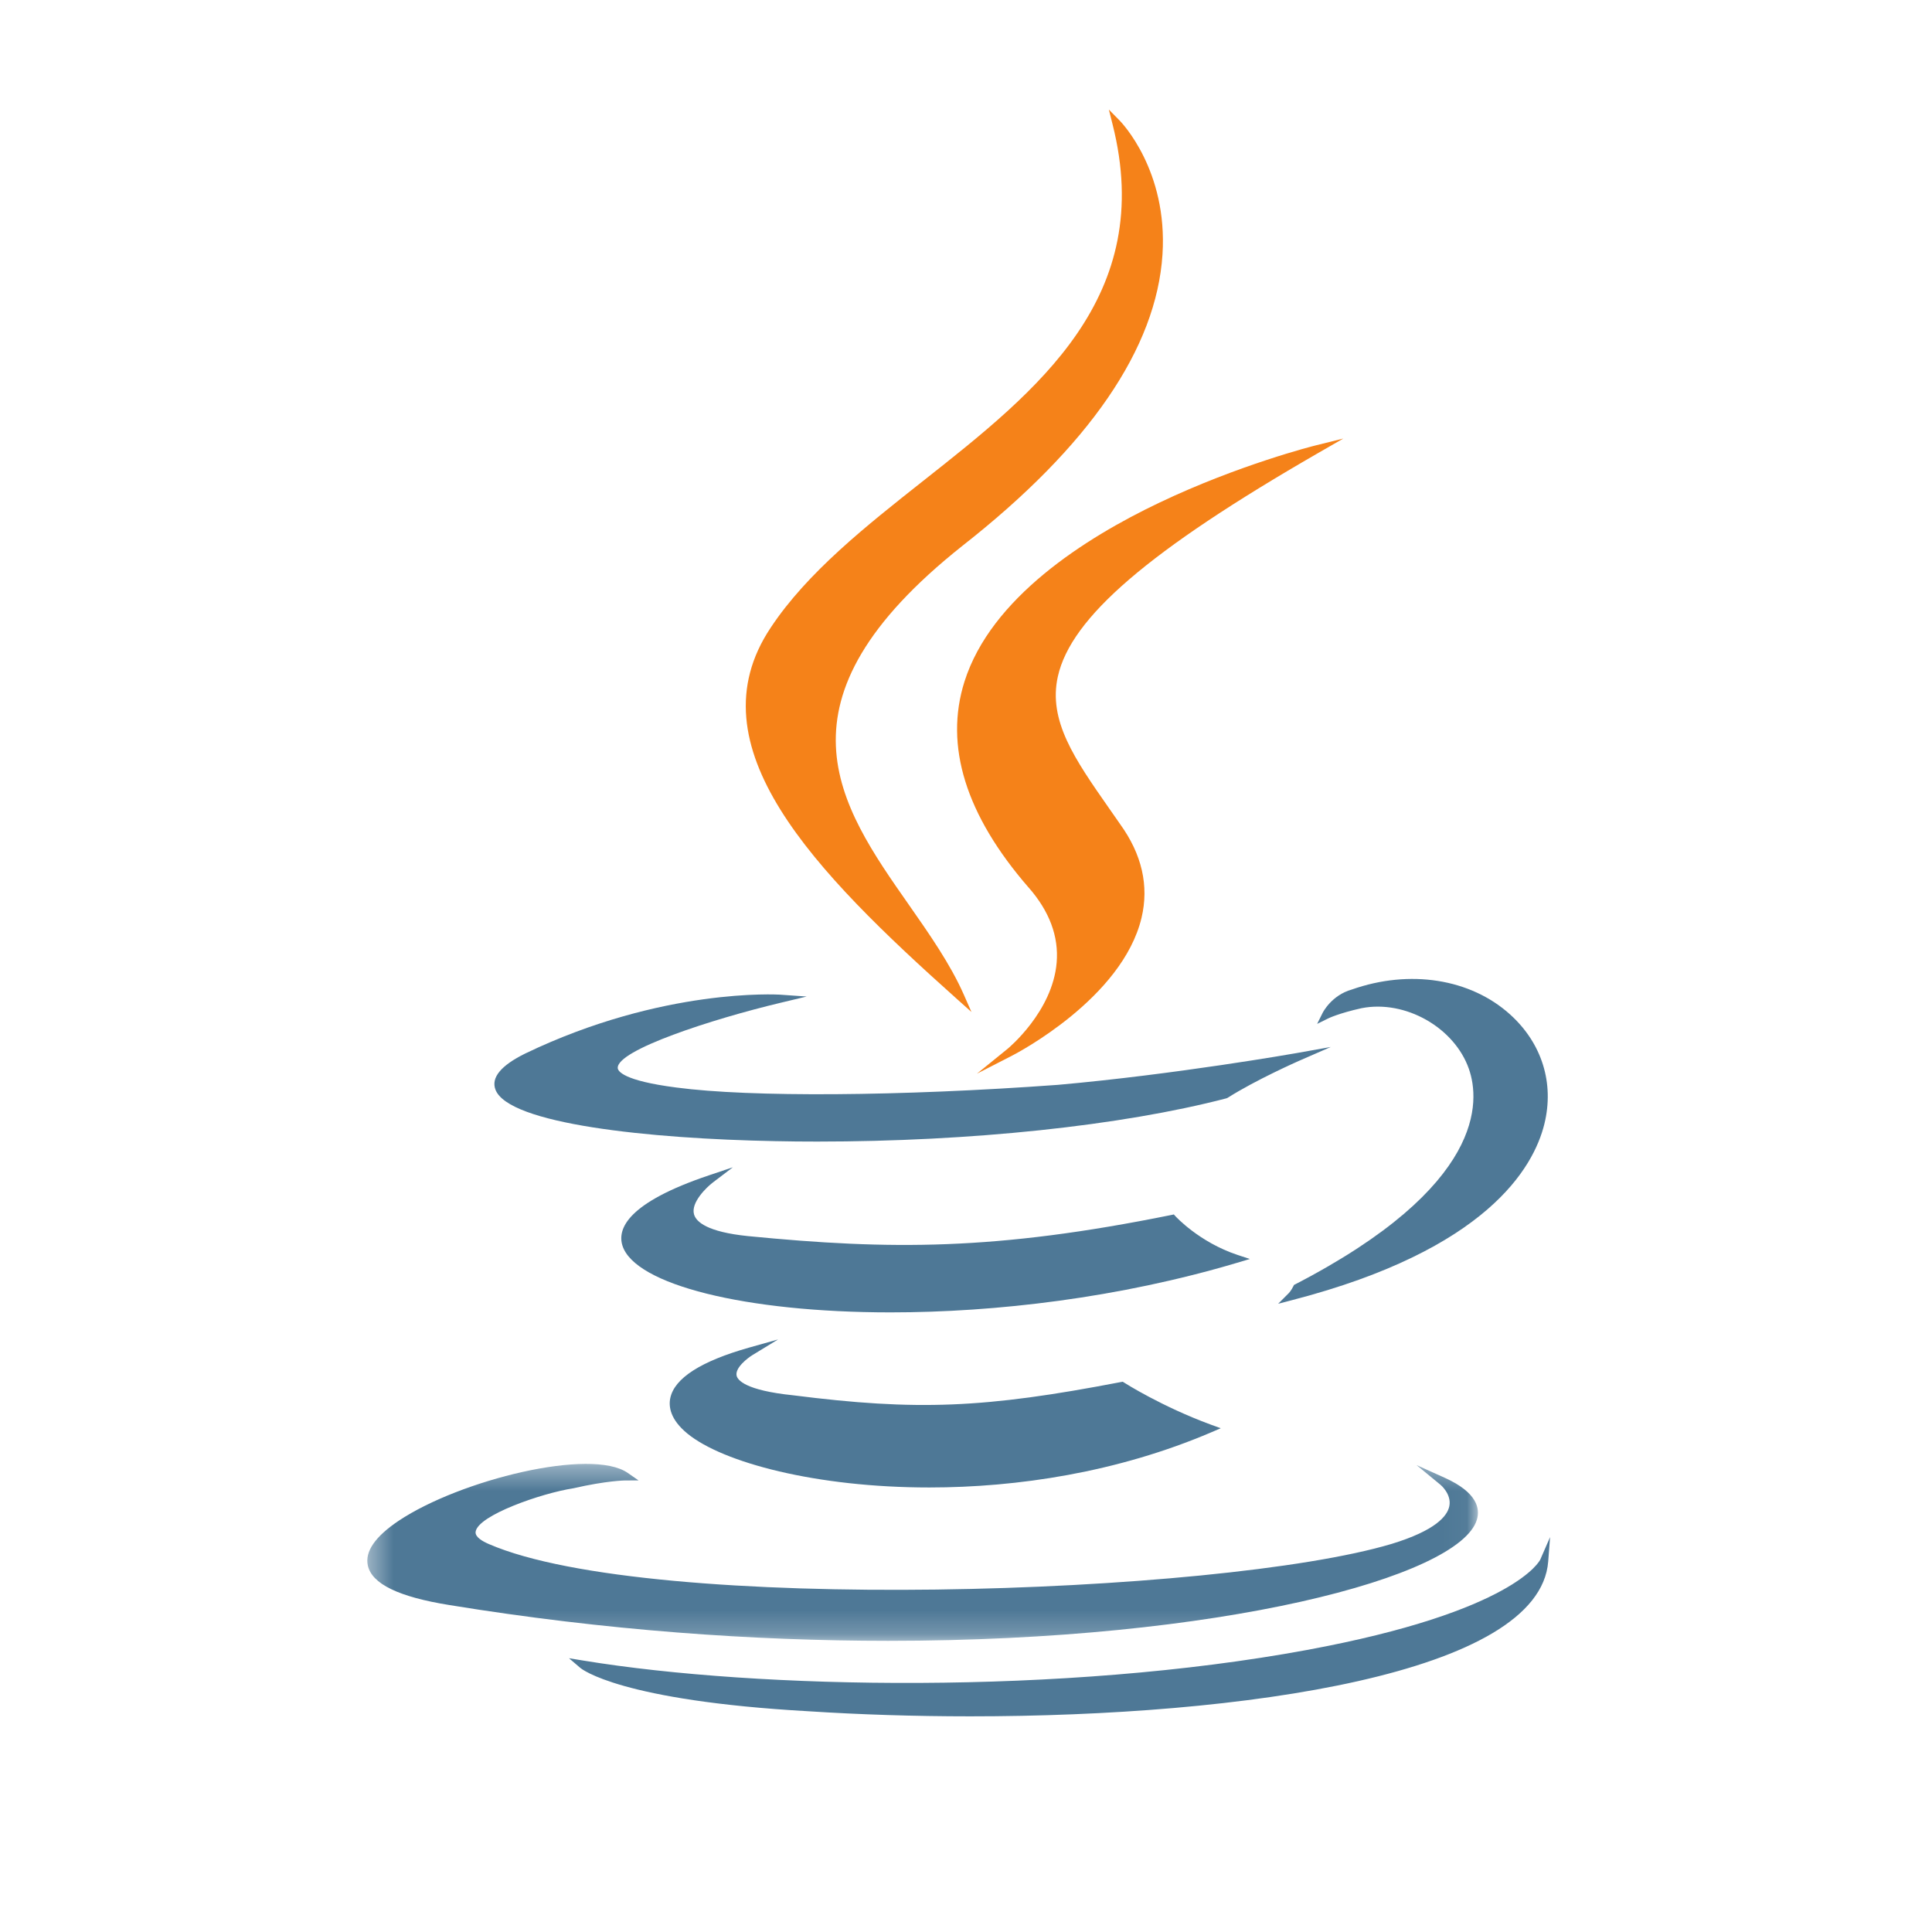
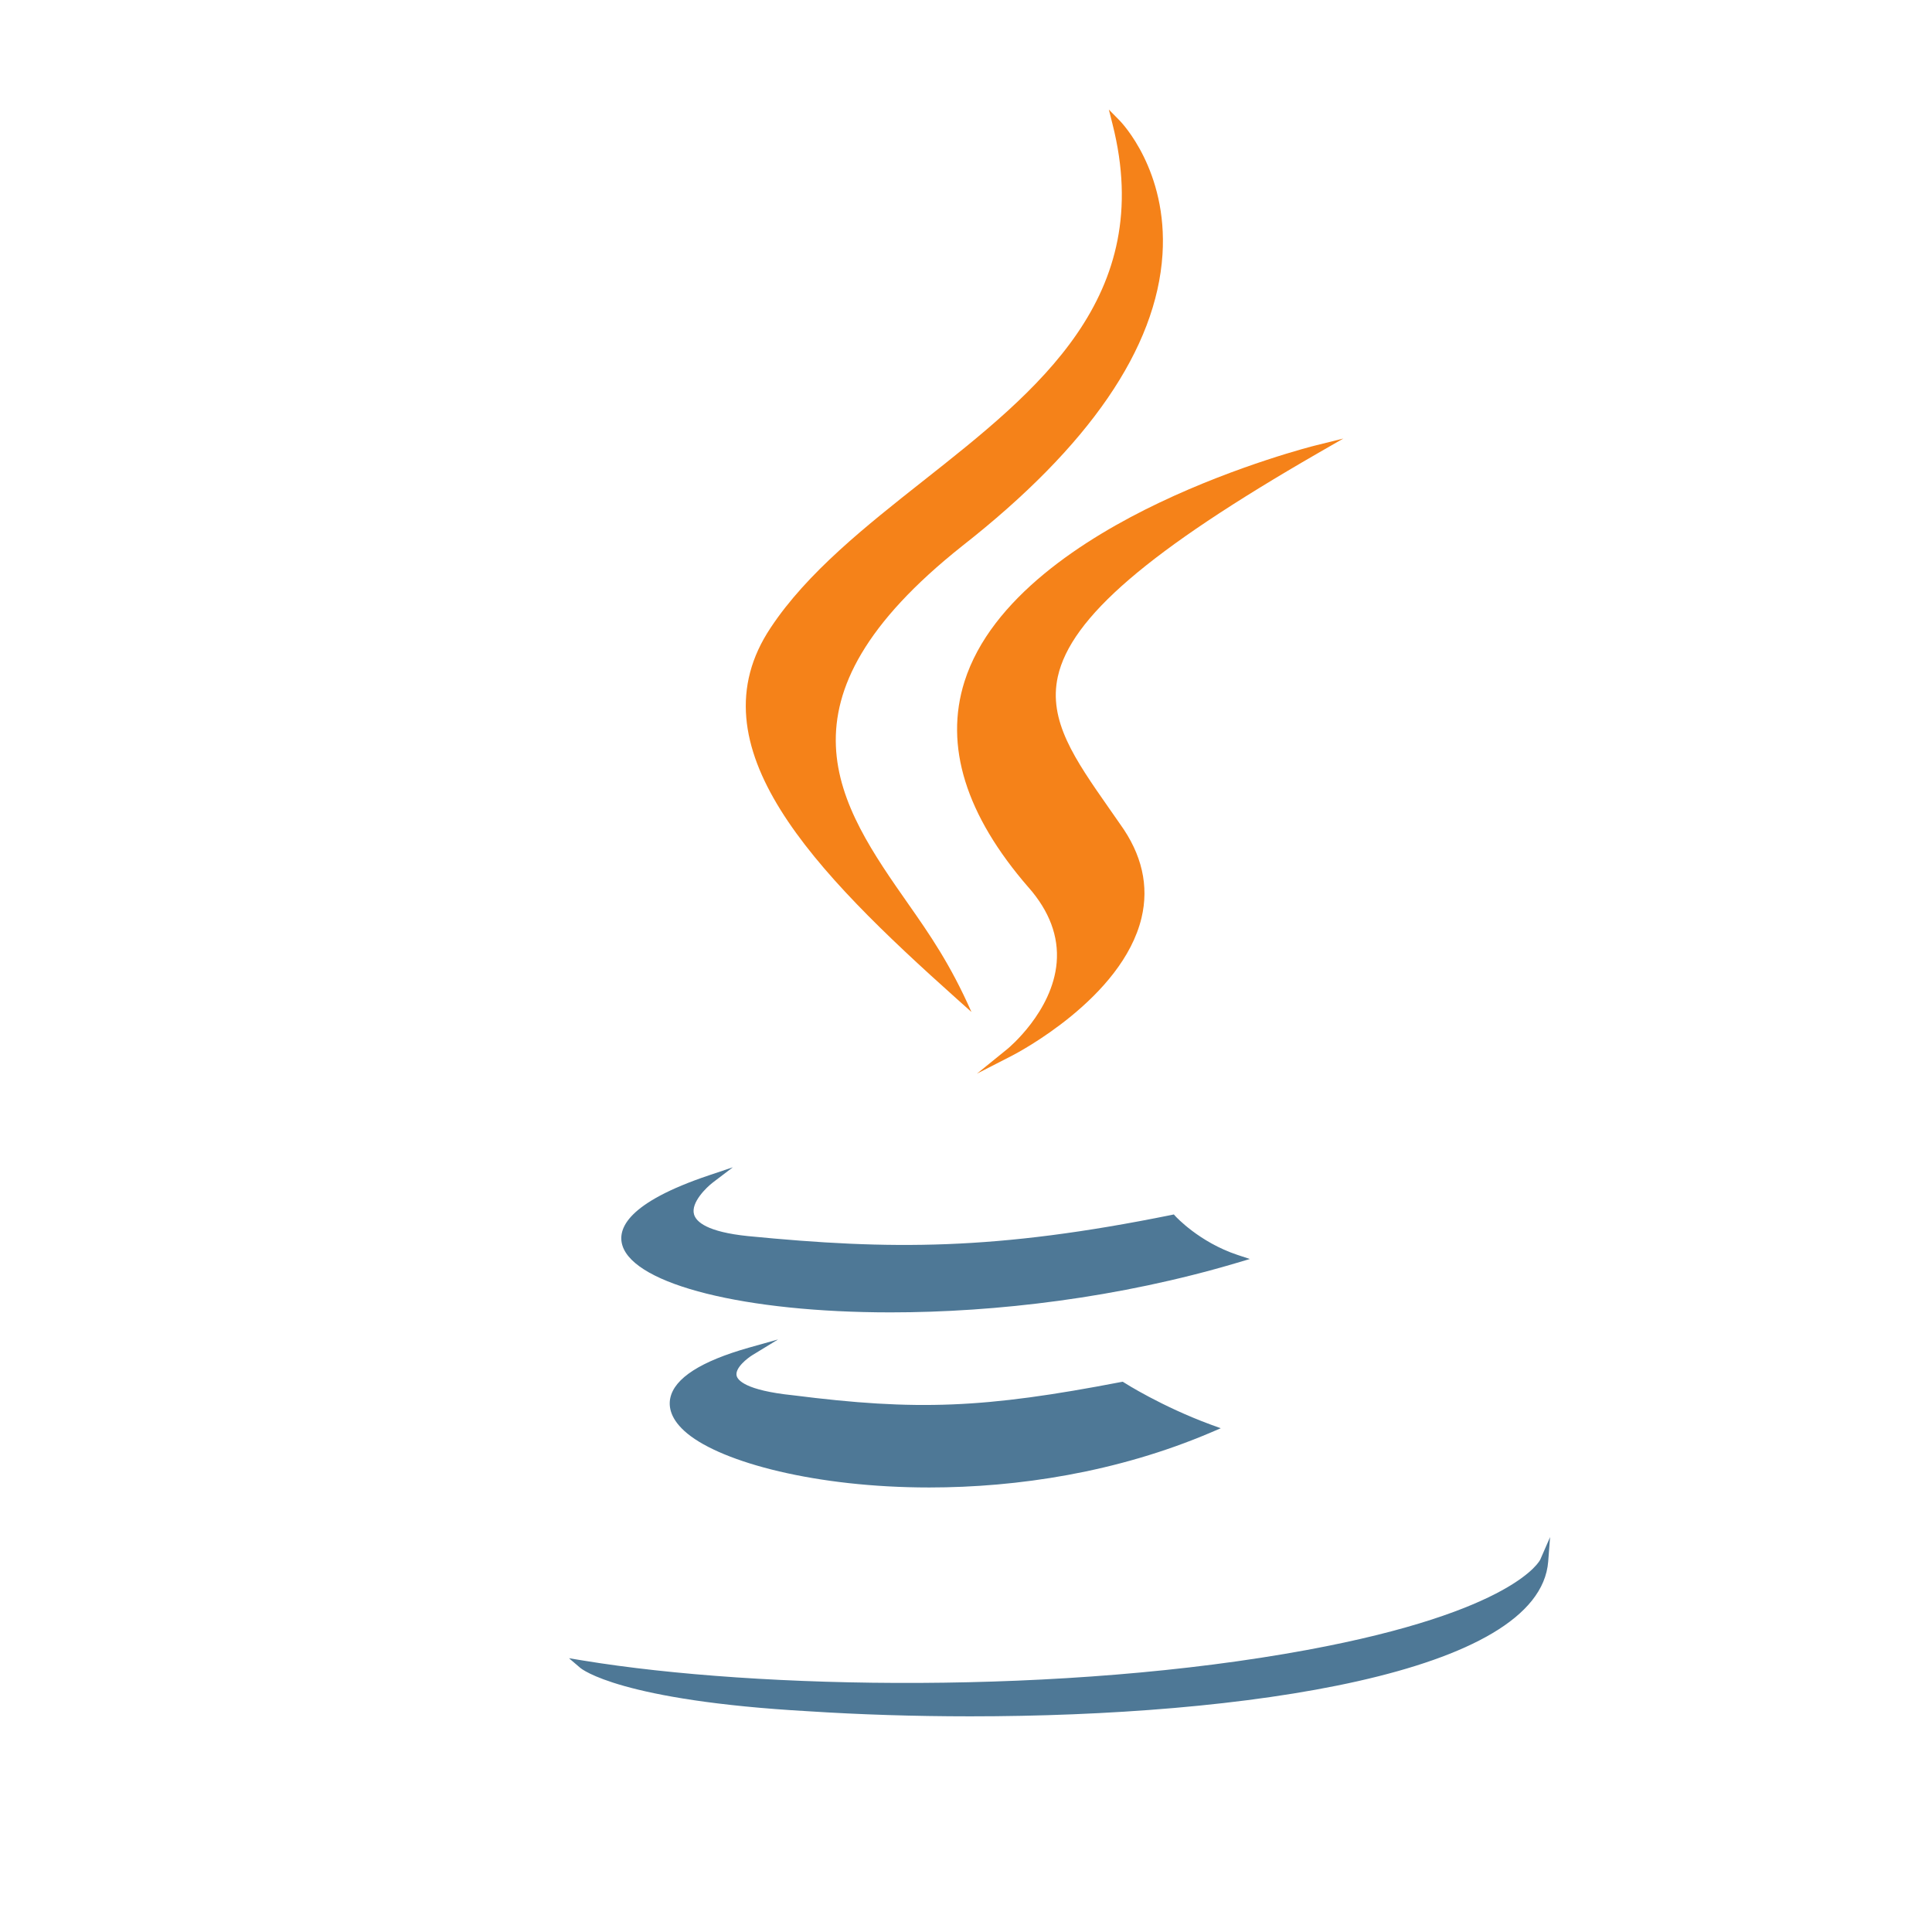
<svg xmlns="http://www.w3.org/2000/svg" width="81" height="81" viewBox="0 0 81 81" fill="none">
  <path fill-rule="evenodd" clip-rule="evenodd" d="M31.543 56.815L32.62 56.157L31.405 56.499C29.387 57.07 28.274 57.782 28.101 58.619C28.029 58.968 28.094 59.51 28.823 60.106C30.308 61.321 34.224 62.363 38.963 62.363C42.655 62.363 46.848 61.73 50.779 60.052L51.18 59.88L50.769 59.73C48.699 58.968 47.145 57.977 47.13 57.966L47.072 57.93L47.004 57.941C41.269 59.045 38.443 59.157 33.251 58.498C31.235 58.29 30.923 57.854 30.883 57.676C30.809 57.347 31.348 56.934 31.543 56.815" fill="#4E7896" />
-   <path fill-rule="evenodd" clip-rule="evenodd" d="M32.506 47.843C33.09 47.856 33.675 47.861 34.26 47.861C40.694 47.861 47.004 47.199 51.422 46.047L51.471 46.025C52.671 45.263 54.435 44.489 54.453 44.48L55.793 43.895L54.353 44.152C54.303 44.161 49.294 45.044 44.351 45.483C37.735 45.965 31.457 46.007 28.358 45.595C26.101 45.305 25.906 44.897 25.899 44.779C25.858 44.023 29.863 42.725 32.717 42.044L33.819 41.78L32.689 41.701C32.64 41.701 27.792 41.396 22.025 44.167C21.006 44.668 20.583 45.177 20.771 45.68C21.308 47.121 27.185 47.743 32.506 47.843" fill="#4E7896" />
-   <path fill-rule="evenodd" clip-rule="evenodd" d="M57.088 42.268C58.919 41.91 60.98 43.08 61.586 44.82C62.052 46.159 62.276 49.72 54.304 53.845L54.252 53.87L54.227 53.921C54.133 54.111 54.038 54.21 54.038 54.21L53.587 54.661L54.204 54.5C62.319 52.392 64.294 48.972 64.749 47.121C65.169 45.414 64.648 43.743 63.318 42.537C61.656 41.032 59.106 40.629 56.673 41.487C55.83 41.725 55.468 42.434 55.452 42.465L55.222 42.927L55.685 42.698C55.69 42.695 56.13 42.48 57.088 42.268" fill="#4E7896" />
  <path fill-rule="evenodd" clip-rule="evenodd" d="M64.576 65.388C64.566 65.409 63.533 67.56 54.797 69.175C44.594 71.06 31.817 70.826 24.468 69.622L23.855 69.522L24.326 69.924C24.391 69.981 26.02 71.301 33.89 71.745C36.035 71.884 38.334 71.958 40.677 71.958C52.105 71.958 64.538 70.185 64.909 65.468L64.988 64.443L64.576 65.388Z" fill="#4E7896" />
  <mask id="mask0_4033_5521" style="mask-type:luminance" maskUnits="userSpaceOnUse" x="15" y="61" width="47" height="8">
-     <path fill-rule="evenodd" clip-rule="evenodd" d="M15.4 61.374H61.963V68.793H15.4V61.374Z" fill="white" />
-   </mask>
+     </mask>
  <g mask="url(#mask0_4033_5521)">
    <path fill-rule="evenodd" clip-rule="evenodd" d="M61.918 63.717C62.058 63.253 61.939 62.575 60.576 61.959L59.389 61.424L60.394 62.251C60.4 62.255 60.864 62.644 60.764 63.145C60.682 63.557 60.194 64.165 58.34 64.73C51.119 66.884 27.283 67.676 20.5 64.737C20.229 64.622 19.914 64.44 19.94 64.223C20.029 63.531 22.711 62.601 24.033 62.398C25.439 62.074 26.212 62.069 26.219 62.069L26.772 62.068L26.319 61.753C24.79 60.686 19.292 62.04 16.718 63.757C15.73 64.418 15.294 65.048 15.421 65.633C15.59 66.406 16.71 66.95 18.844 67.293C25.376 68.359 31.625 68.793 37.243 68.793C51.165 68.793 61.193 66.116 61.918 63.717" fill="#4E7896" />
  </g>
  <path fill-rule="evenodd" clip-rule="evenodd" d="M52.4 52.784L51.878 52.611C50.275 52.077 49.29 51.001 49.281 50.99L49.214 50.916L49.117 50.937C41.729 52.433 37.34 52.408 31.358 51.824C29.653 51.649 29.187 51.231 29.097 50.911C28.958 50.417 29.621 49.78 29.887 49.576L30.725 48.939L29.726 49.275C26.317 50.421 25.871 51.512 26.097 52.225C26.615 53.859 31.24 55.022 37.339 55.022C41.744 55.022 46.921 54.415 51.872 52.941L52.4 52.784Z" fill="#4E7896" />
-   <path fill-rule="evenodd" clip-rule="evenodd" d="M38.105 37.934C35.169 33.74 32.133 29.402 40.353 22.881C45.664 18.715 48.485 14.604 48.738 10.666C48.963 7.148 47.02 5.133 46.937 5.049L46.489 4.594L46.645 5.213C48.474 12.449 43.51 16.368 38.709 20.158C36.317 22.047 33.845 23.999 32.31 26.318C28.996 31.284 34.119 36.518 40.13 41.893L40.728 42.427L40.405 41.693C39.842 40.418 38.959 39.155 38.105 37.934" fill="#F58219" />
+   <path fill-rule="evenodd" clip-rule="evenodd" d="M38.105 37.934C35.169 33.74 32.133 29.402 40.353 22.881C45.664 18.715 48.485 14.604 48.738 10.666C48.963 7.148 47.02 5.133 46.937 5.049L46.489 4.594L46.645 5.213C48.474 12.449 43.51 16.368 38.709 20.158C36.317 22.047 33.845 23.999 32.31 26.318C28.996 31.284 34.119 36.518 40.13 41.893L40.728 42.427C39.842 40.418 38.959 39.155 38.105 37.934" fill="#F58219" />
  <path fill-rule="evenodd" clip-rule="evenodd" d="M55.249 19.002L56.319 18.386L55.12 18.684C55.09 18.691 51.953 19.479 48.601 21.077C45.49 22.559 41.548 25.064 40.437 28.573C39.584 31.267 40.488 34.172 43.121 37.206H43.123C43.996 38.2 44.394 39.26 44.301 40.357C44.127 42.42 42.27 43.948 42.252 43.965L40.96 45.013L42.441 44.254C42.629 44.156 47.049 41.854 47.858 38.485C48.18 37.141 47.876 35.816 46.958 34.547C46.801 34.32 46.647 34.098 46.494 33.881C45.065 31.836 43.937 30.219 44.351 28.362C44.902 25.887 48.162 23.087 55.249 19.002" fill="#F58219" />
</svg>